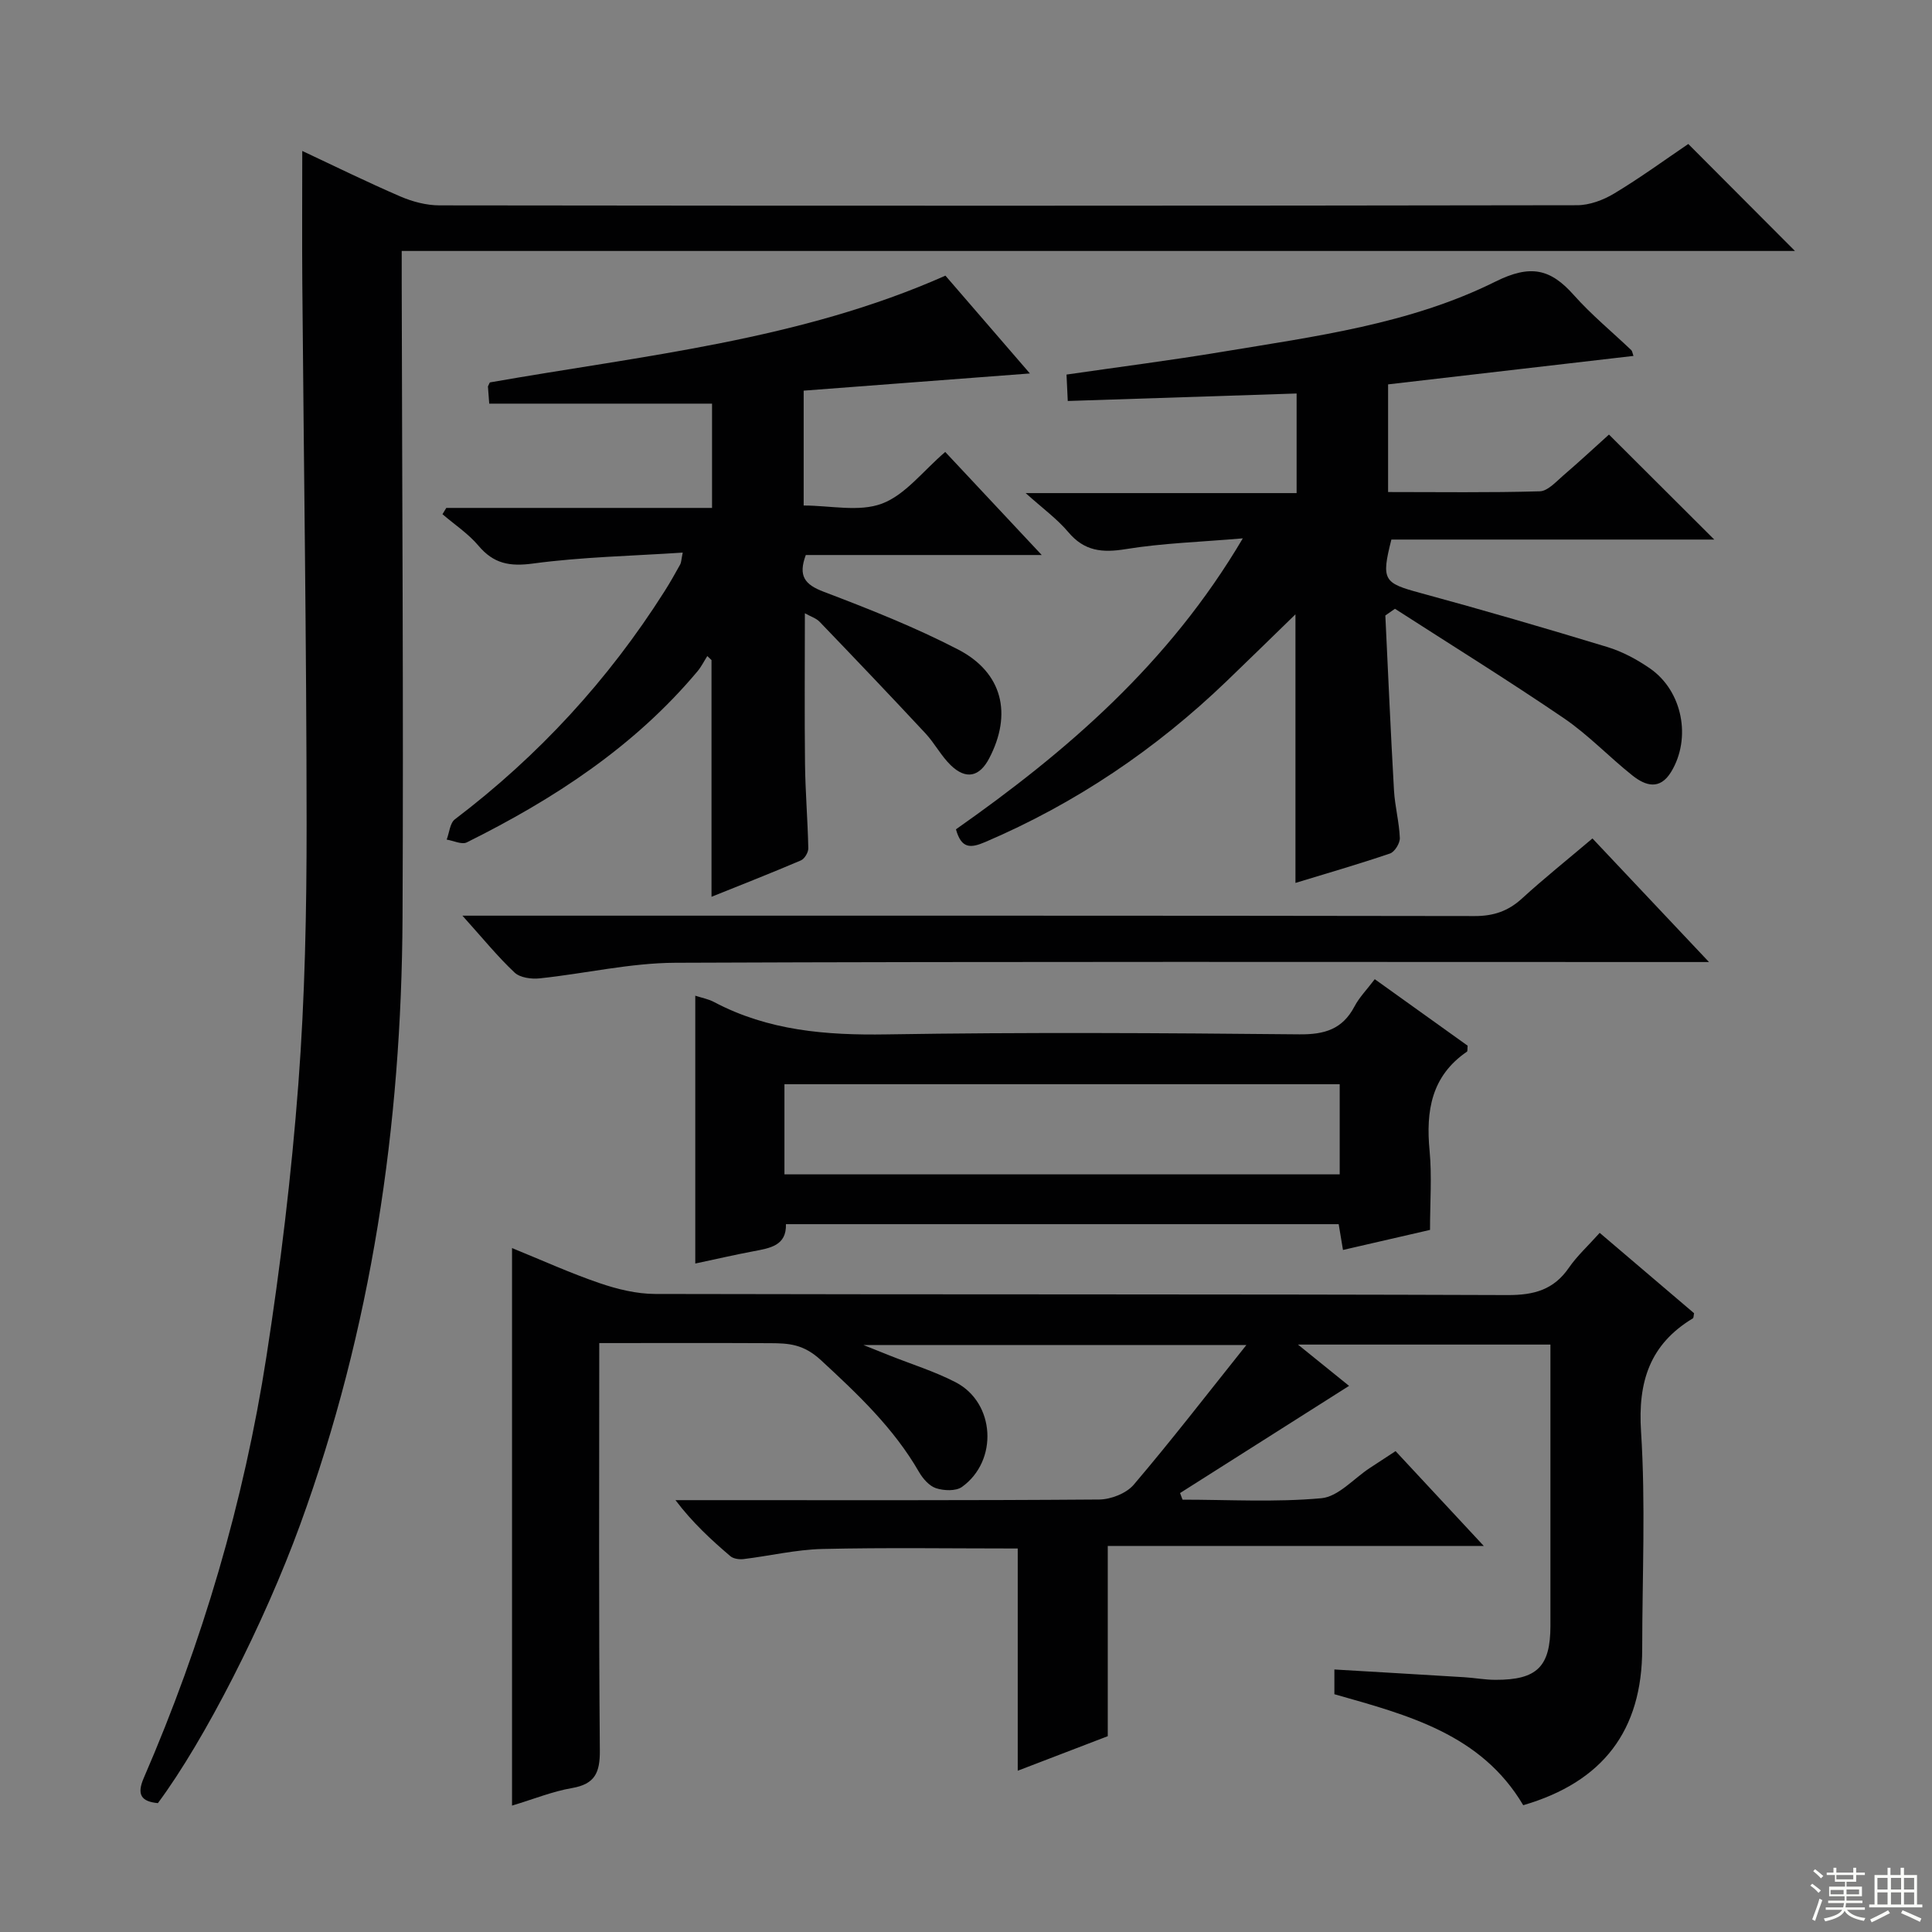
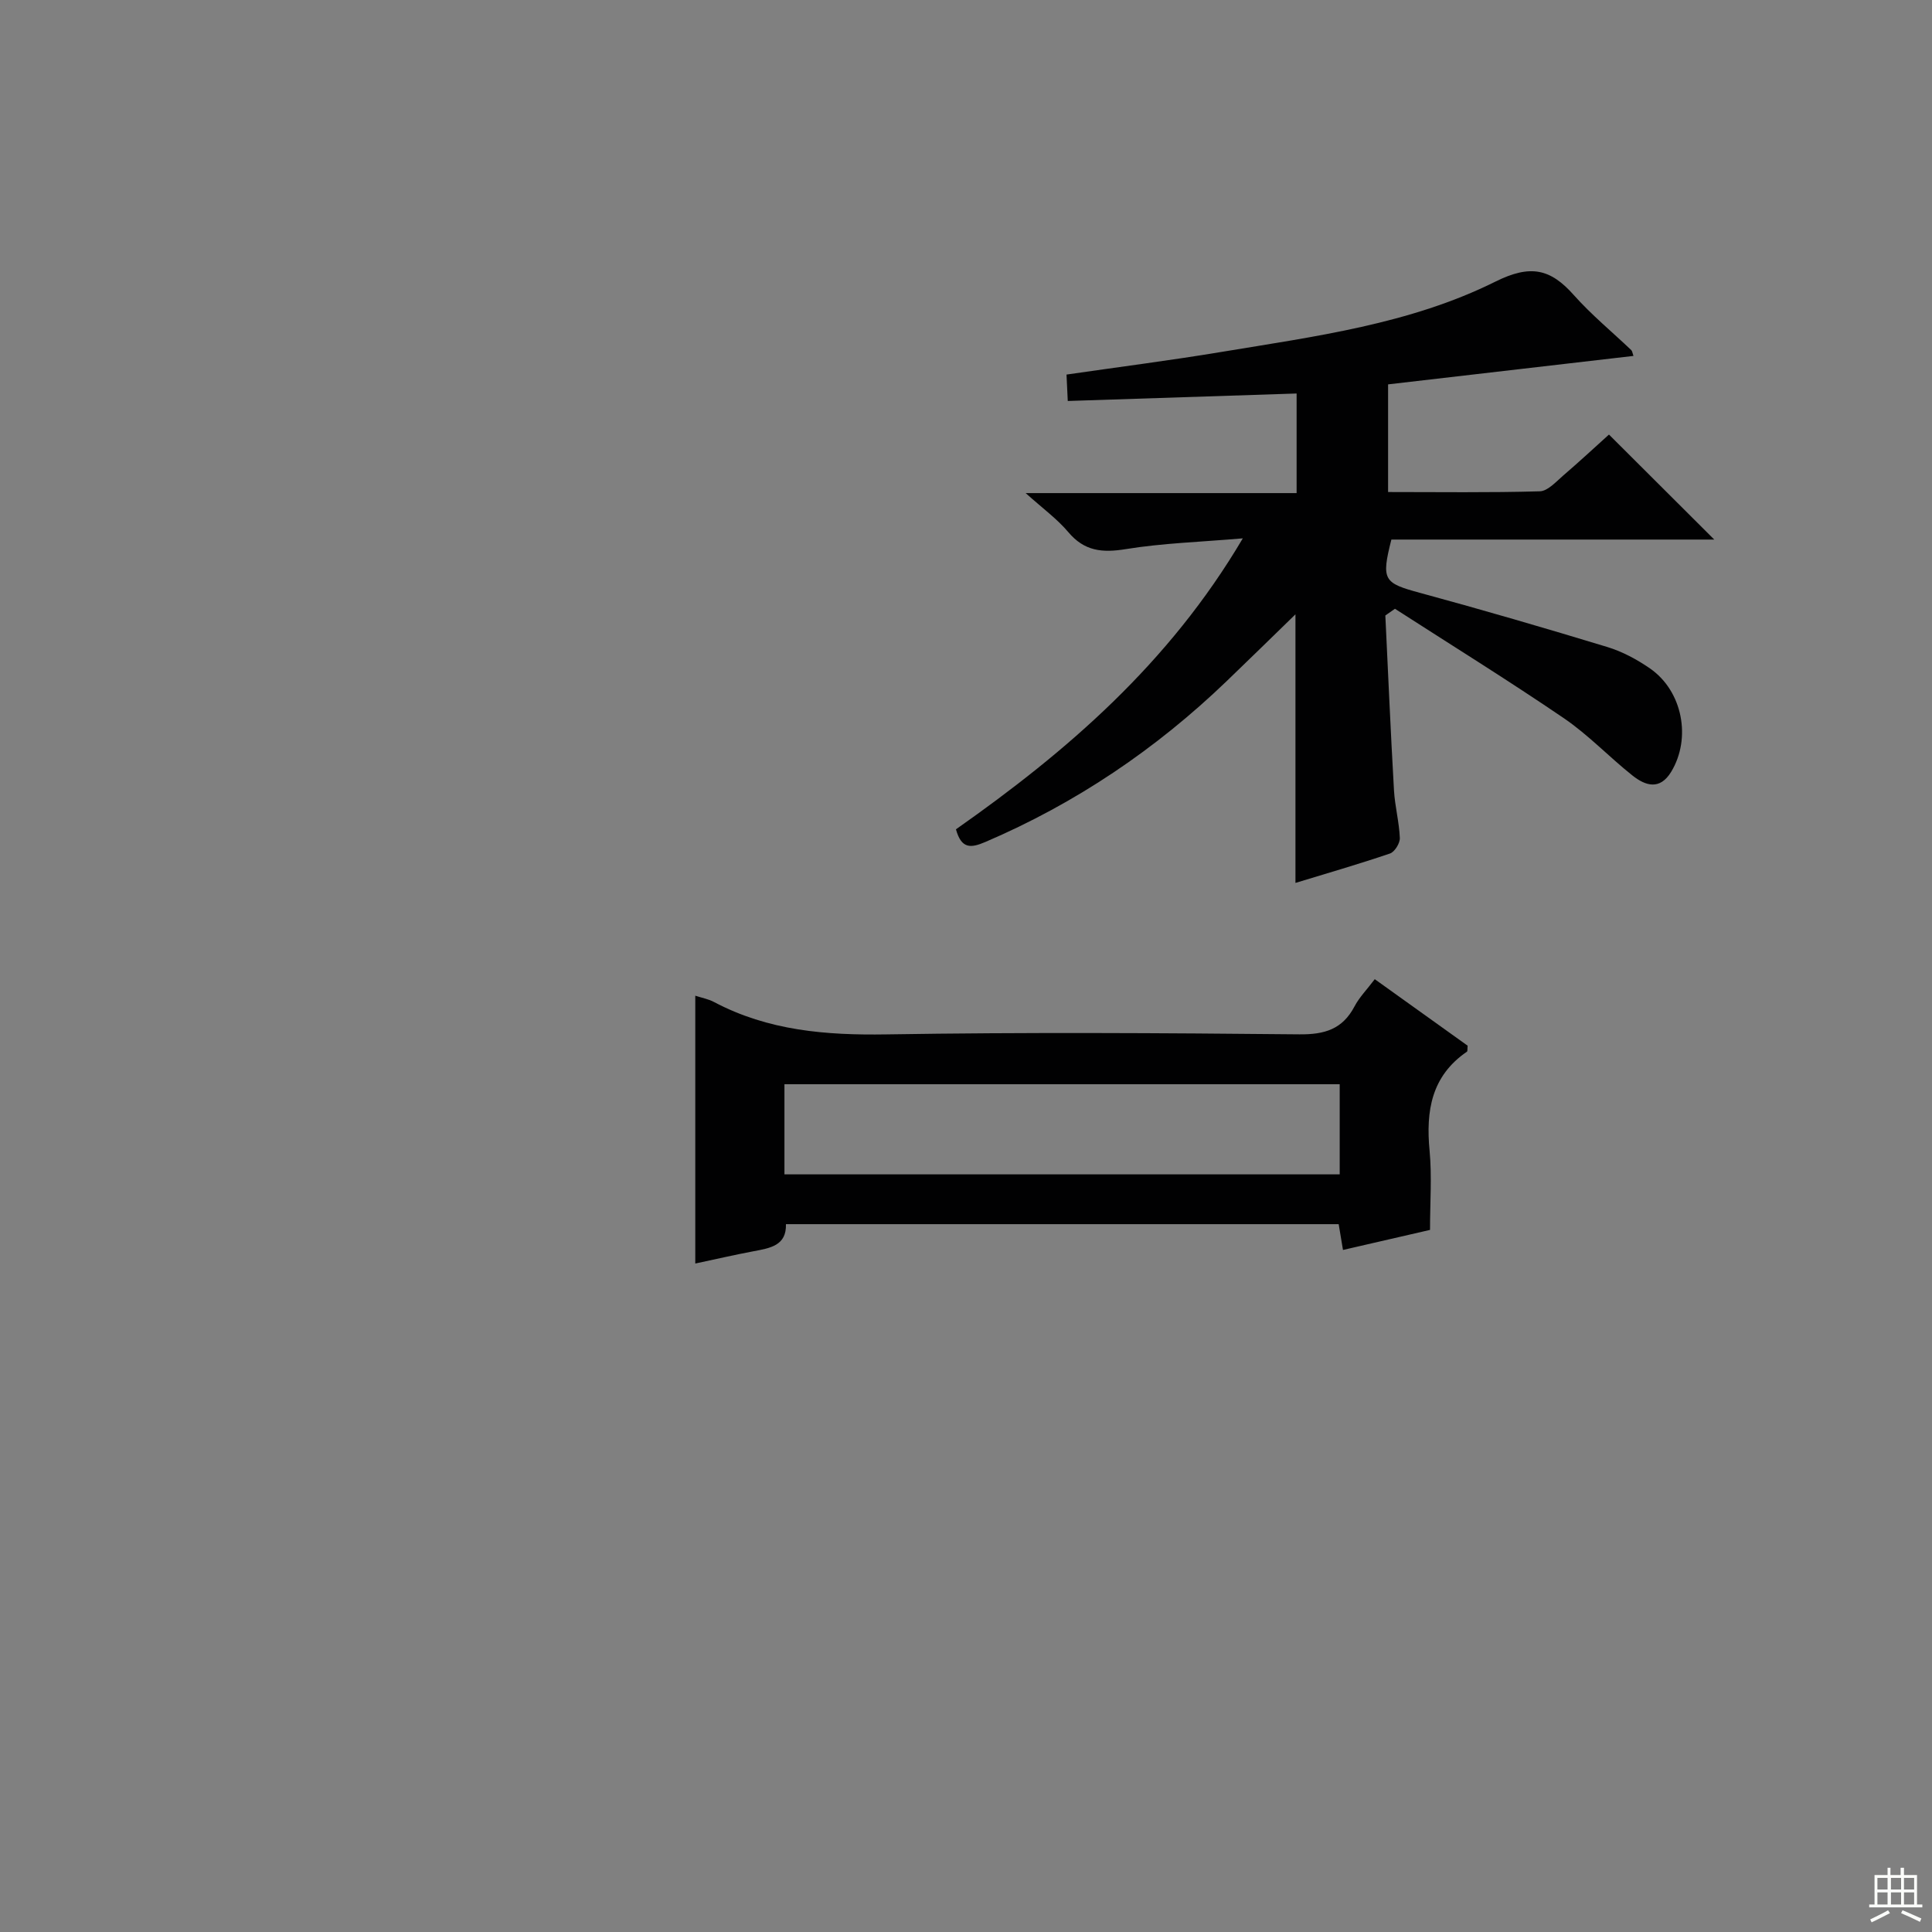
<svg xmlns="http://www.w3.org/2000/svg" enable-background="new 0 0 400 400" viewBox="0 0 400 400">
  <rect x="0" y="0" width="400" height="400" fill="#808080" stroke="none" />
  <g fill="#010102">
-     <path d="m124.07 278.07c0 28.68-.12 56.5.12 84.32.04 4.61-1 6.99-5.78 7.81-4.04.7-7.93 2.29-12.4 3.63 0-38.5 0-76.53 0-115.43 6.25 2.54 12.07 5.19 18.1 7.25 3.68 1.26 7.68 2.24 11.54 2.25 58.82.14 117.65.02 176.47.23 5.49.02 9.56-1.09 12.71-5.67 1.68-2.44 3.93-4.48 6.37-7.21 6.6 5.62 13.11 11.16 19.54 16.64-.11.52-.08.96-.25 1.06-8.91 5.38-11.4 13.11-10.73 23.43.96 14.94.25 29.98.24 44.98 0 16.89-8.1 27.57-24.63 32.39-8.71-14.72-23.84-18.65-39.1-22.98 0-1.45 0-3 0-5.12 9.07.54 17.98 1.05 26.88 1.6 2.15.13 4.3.54 6.45.54 8.63.03 11.4-2.72 11.4-11.2 0-17.5 0-34.99 0-52.49 0-1.8 0-3.6 0-5.72-17.28 0-34.18 0-52.27 0 4.19 3.39 7.69 6.21 10.58 8.55-11.62 7.37-23.31 14.78-34.99 22.19.17.46.34.92.51 1.37 9.59 0 19.24.57 28.75-.3 3.5-.32 6.68-4.06 10-6.24 1.65-1.09 3.31-2.17 5.36-3.51 5.87 6.32 11.67 12.55 18.26 19.63-26.57 0-51.96 0-77.85 0v39.39c-6.17 2.37-11.98 4.59-18.64 7.15 0-15.76 0-30.79 0-46.01-13.96 0-27.22-.21-40.47.1-5.44.13-10.85 1.43-16.29 2.09-.89.11-2.11-.06-2.75-.61-3.98-3.4-7.84-6.95-11.35-11.59h5.22c27.5 0 54.99.08 82.49-.13 2.44-.02 5.64-1.27 7.17-3.07 7.72-9.07 15.01-18.51 23.32-28.92-27.3 0-52.83 0-79.29 0 2.22.89 3.76 1.51 5.3 2.12 4.62 1.85 9.44 3.33 13.83 5.61 8.14 4.24 8.83 16.22 1.28 21.65-1.26.9-3.74.8-5.37.27-1.41-.46-2.74-1.99-3.54-3.38-5.24-9.08-12.64-16.06-20.28-23.12-3.63-3.35-6.66-3.51-10.49-3.53-11.61-.06-23.23-.02-35.42-.02z" />
-     <path d="m349.54 29.81c7.46 7.48 14.6 14.64 22.09 22.15-95.97 0-191.94 0-288.46 0v6.55c.08 43.83.38 87.66.17 131.49-.21 43-6.4 85.08-21.2 125.67-7.38 20.25-19.72 44.55-29.45 57.65-3.48-.33-4.41-1.79-2.92-5.22 12.14-28.02 20.73-57.15 25.4-87.3 2.9-18.68 5.17-37.51 6.6-56.36 1.36-17.9 1.72-35.91 1.71-53.87-.02-37.31-.59-74.62-.89-111.93-.07-8.98-.01-17.95-.01-27.39 6.61 3.1 13.39 6.44 20.32 9.43 2.51 1.08 5.39 1.84 8.1 1.84 78.5.1 157 .1 235.49-.03 2.6 0 5.47-1.07 7.73-2.44 5.39-3.24 10.48-6.96 15.32-10.24z" />
    <path d="m286.82 127.43c.58 12.07 1.1 24.15 1.79 36.21.19 3.3 1.08 6.57 1.21 9.86.04 1.08-1.07 2.88-2.04 3.21-6.54 2.22-13.18 4.14-19.57 6.09 0-18.51 0-36.74 0-55.61-4.86 4.73-9.52 9.29-14.22 13.81-14.66 14.1-31.24 25.3-49.98 33.32-3.06 1.31-4.96 1.44-6.09-2.62 22.92-16.1 44.08-34.28 59.39-60.24-8.85.76-16.62.99-24.23 2.23-4.86.79-8.57.44-11.9-3.52-2.3-2.73-5.28-4.89-8.83-8.08h56.1c0-7.06 0-13.63 0-20.62-15.74.52-31.41 1.03-47.38 1.55-.1-2.07-.17-3.68-.26-5.47 10.83-1.57 21.5-2.93 32.1-4.69 19.33-3.21 39.01-5.75 56.71-14.56 7.24-3.6 11.38-2.67 16.22 2.79 3.64 4.09 7.92 7.61 11.9 11.4.2.19.23.58.45 1.2-16.95 1.96-33.82 3.92-50.8 5.89v22.29c10.57 0 21 .15 31.41-.15 1.64-.05 3.34-1.96 4.82-3.24 3.4-2.92 6.68-5.97 9.5-8.51 7.48 7.46 14.73 14.69 21.8 21.74-21.68 0-44.34 0-66.85 0-2.14 8.44-1.59 9 5.98 11.05 12.96 3.52 25.86 7.28 38.71 11.19 3.12.95 6.16 2.58 8.86 4.45 6.75 4.68 8.6 14.46 4.37 21.41-2.34 3.84-5.32 2.89-8.02.74-4.82-3.83-9.11-8.39-14.17-11.84-11.49-7.82-23.31-15.15-34.99-22.67-.67.48-1.33.94-1.99 1.39z" />
-     <path d="m166.39 80.88v23.78c5.54 0 11.47 1.39 16.21-.39 4.82-1.81 8.48-6.74 13.1-10.7 6.43 6.87 12.81 13.68 19.98 21.34-17.08 0-32.97 0-48.85 0-1.6 4.33-.25 6.11 3.72 7.61 9.44 3.59 18.9 7.33 27.85 11.97 9.2 4.78 11.2 13.36 6.4 22.52-2 3.83-4.79 4.47-7.94 1.44-2.01-1.94-3.34-4.56-5.25-6.61-7.23-7.77-14.56-15.45-21.91-23.1-.72-.75-1.86-1.09-3.06-1.77 0 10.72-.09 20.97.03 31.22.07 5.82.56 11.63.68 17.44.02.85-.78 2.19-1.54 2.51-6.06 2.59-12.21 5-18.5 7.53 0-16.7 0-32.86 0-49.01-.29-.28-.58-.55-.87-.83-.68 1.07-1.25 2.23-2.06 3.19-13.09 15.6-29.73 26.44-47.74 35.39-1.04.51-2.76-.36-4.16-.58.55-1.43.67-3.42 1.7-4.2 17.3-13.13 31.76-28.84 43.38-47.17 1.16-1.82 2.22-3.71 3.27-5.6.22-.4.21-.93.52-2.45-10.59.7-20.86.9-30.97 2.26-4.87.66-8.18.04-11.33-3.7-2.1-2.49-4.94-4.36-7.44-6.51.26-.43.52-.86.79-1.3h55.02c0-7.52 0-14.56 0-21.59-15.3 0-30.52 0-46.13 0-.09-1.13-.19-2.54-.27-3.56.29-.56.34-.82.44-.84 31.79-5.59 64.15-8.72 94.28-22.1 5.78 6.7 11.52 13.33 17.49 20.25-15.8 1.21-31.09 2.37-46.84 3.56z" />
    <path d="m284.63 202.73c6.68 4.79 13.02 9.32 19.23 13.77-.07.64.01 1.12-.15 1.24-7.36 5.04-8.52 12.26-7.73 20.5.5 5.28.09 10.64.09 16.4-5.97 1.37-11.84 2.72-18.02 4.15-.33-1.96-.59-3.54-.89-5.34-38.15 0-76.09 0-114.44 0 .14 4.45-3.29 4.96-6.72 5.61-3.89.73-7.75 1.63-12.05 2.54 0-18.7 0-36.93 0-55.45 1.42.46 2.75.7 3.87 1.3 11.23 5.95 23.21 6.91 35.73 6.71 28.49-.46 56.99-.29 85.48-.01 5.23.05 8.91-1.06 11.4-5.77.99-1.89 2.56-3.48 4.2-5.65zm-7.26 21.75c-38.68 0-76.87 0-114.96 0v18.66h114.96c0-6.42 0-12.37 0-18.66z" />
-     <path d="m329.7 173.59c7.9 8.38 15.53 16.46 24.13 25.59-2.97 0-4.84 0-6.7 0-69.11 0-138.21-.13-207.32.15-9.36.04-18.71 2.25-28.08 3.23-1.7.18-4.05-.13-5.19-1.2-3.49-3.28-6.53-7.03-10.8-11.78h6.73c67.61 0 135.22-.03 202.82.08 3.94.01 6.97-1.02 9.85-3.66 4.54-4.15 9.35-7.99 14.56-12.41z" />
  </g>
-   <path d="m374.8 390.4.4-.4c.7.5 1.3 1 1.8 1.4l-.5.5c-.5-.6-1.1-1.1-1.7-1.5zm1 7.3-.6-.3c.5-1.4 1.1-2.8 1.5-4.3.2.1.4.2.6.3-.5 1.3-1 2.8-1.5 4.3zm-.4-10.3.4-.4c.4.3 1 .8 1.7 1.4l-.5.5c-.4-.5-1-1-1.6-1.5zm2.5.3h1.7v-1h.6v1h3.5v-1h.6v1h1.8v.5h-1.8v1.4h-2v1h3.2v2h-3.2v.9h3.3v.5h-3.4c0 .3-.1.6-.1.9h4v.5h-3.7c.7.9 1.9 1.5 3.8 1.7-.1.2-.2.4-.3.6-2.1-.4-3.5-1.1-4-2.1-.4 1-1.8 1.7-4 2.2-.1-.2-.2-.4-.3-.6 2.1-.4 3.4-1 3.8-1.8h-3.4v-.5h3.6c.1-.3.1-.6.2-.9h-3.3v-.5h3.4c0-.3 0-.6 0-.9h-3.2v-2h3.3v-1h-2.1v-1.4h-1.7v-.5zm1.1 3.5v1h2.7c0-.3 0-.4 0-.4 0-.1 0-.2 0-.2 0-.1 0-.2 0-.3h-2.7zm1.2-3v.9h3.5v-.9zm4.7 3h-2.6v.6.4h2.6z" fill="#fbfcfa" />
  <path d="m393.6 386.7h.6v1.5h2.7v6.1h1.1v.6h-11v-.6h1.1v-6.1h2.7v-1.5h.6v1.5h2.1v-1.5zm-2.7 8.8.4.6c-1.2.6-2.5 1.3-3.8 1.9-.1-.2-.2-.4-.3-.6 1.2-.6 2.5-1.2 3.7-1.9zm-2.2-6.7v2.4h2.1v-2.4zm0 3v2.5h2.1v-2.5zm2.8-3v2.4h2.1v-2.4zm0 3v2.5h2.1v-2.5zm6 6.1c-1.4-.7-2.7-1.3-3.9-1.8l.3-.6c1.5.6 2.7 1.2 3.9 1.7zm-1.2-9.1h-2.1v2.4h2.1zm-2.1 3v2.5h2.1v-2.5z" fill="#fbfcfa" />
</svg>